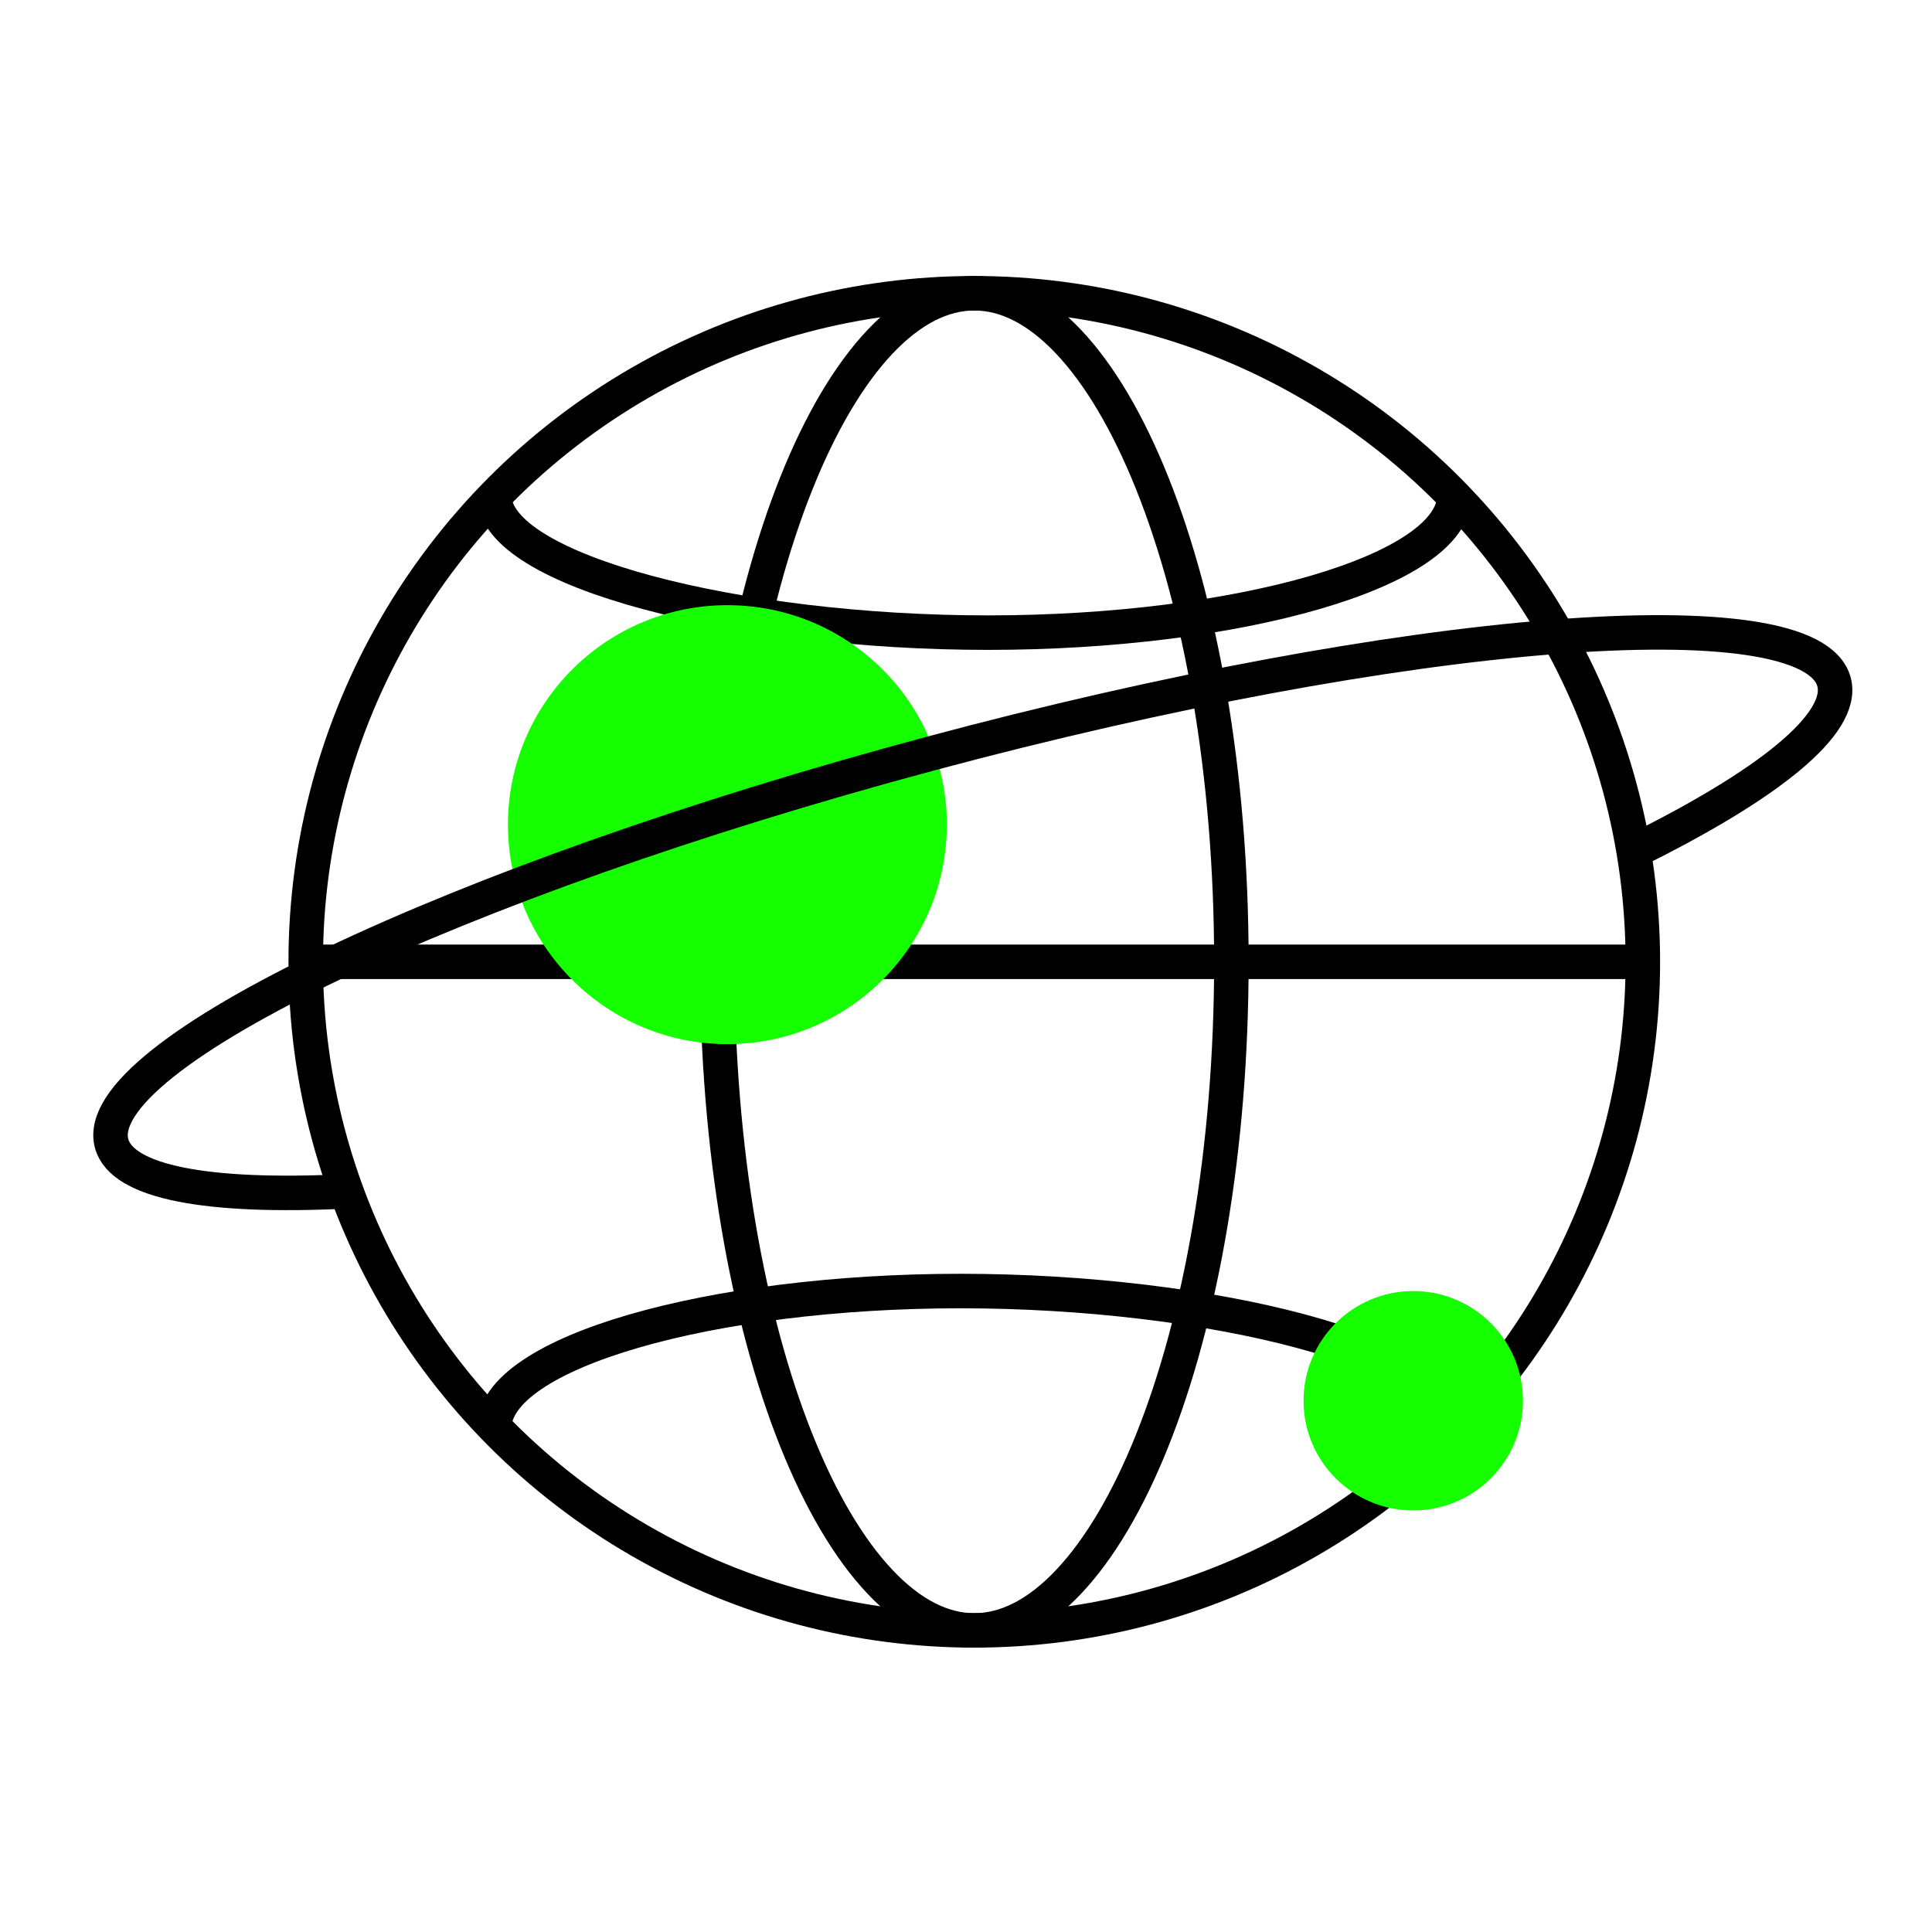
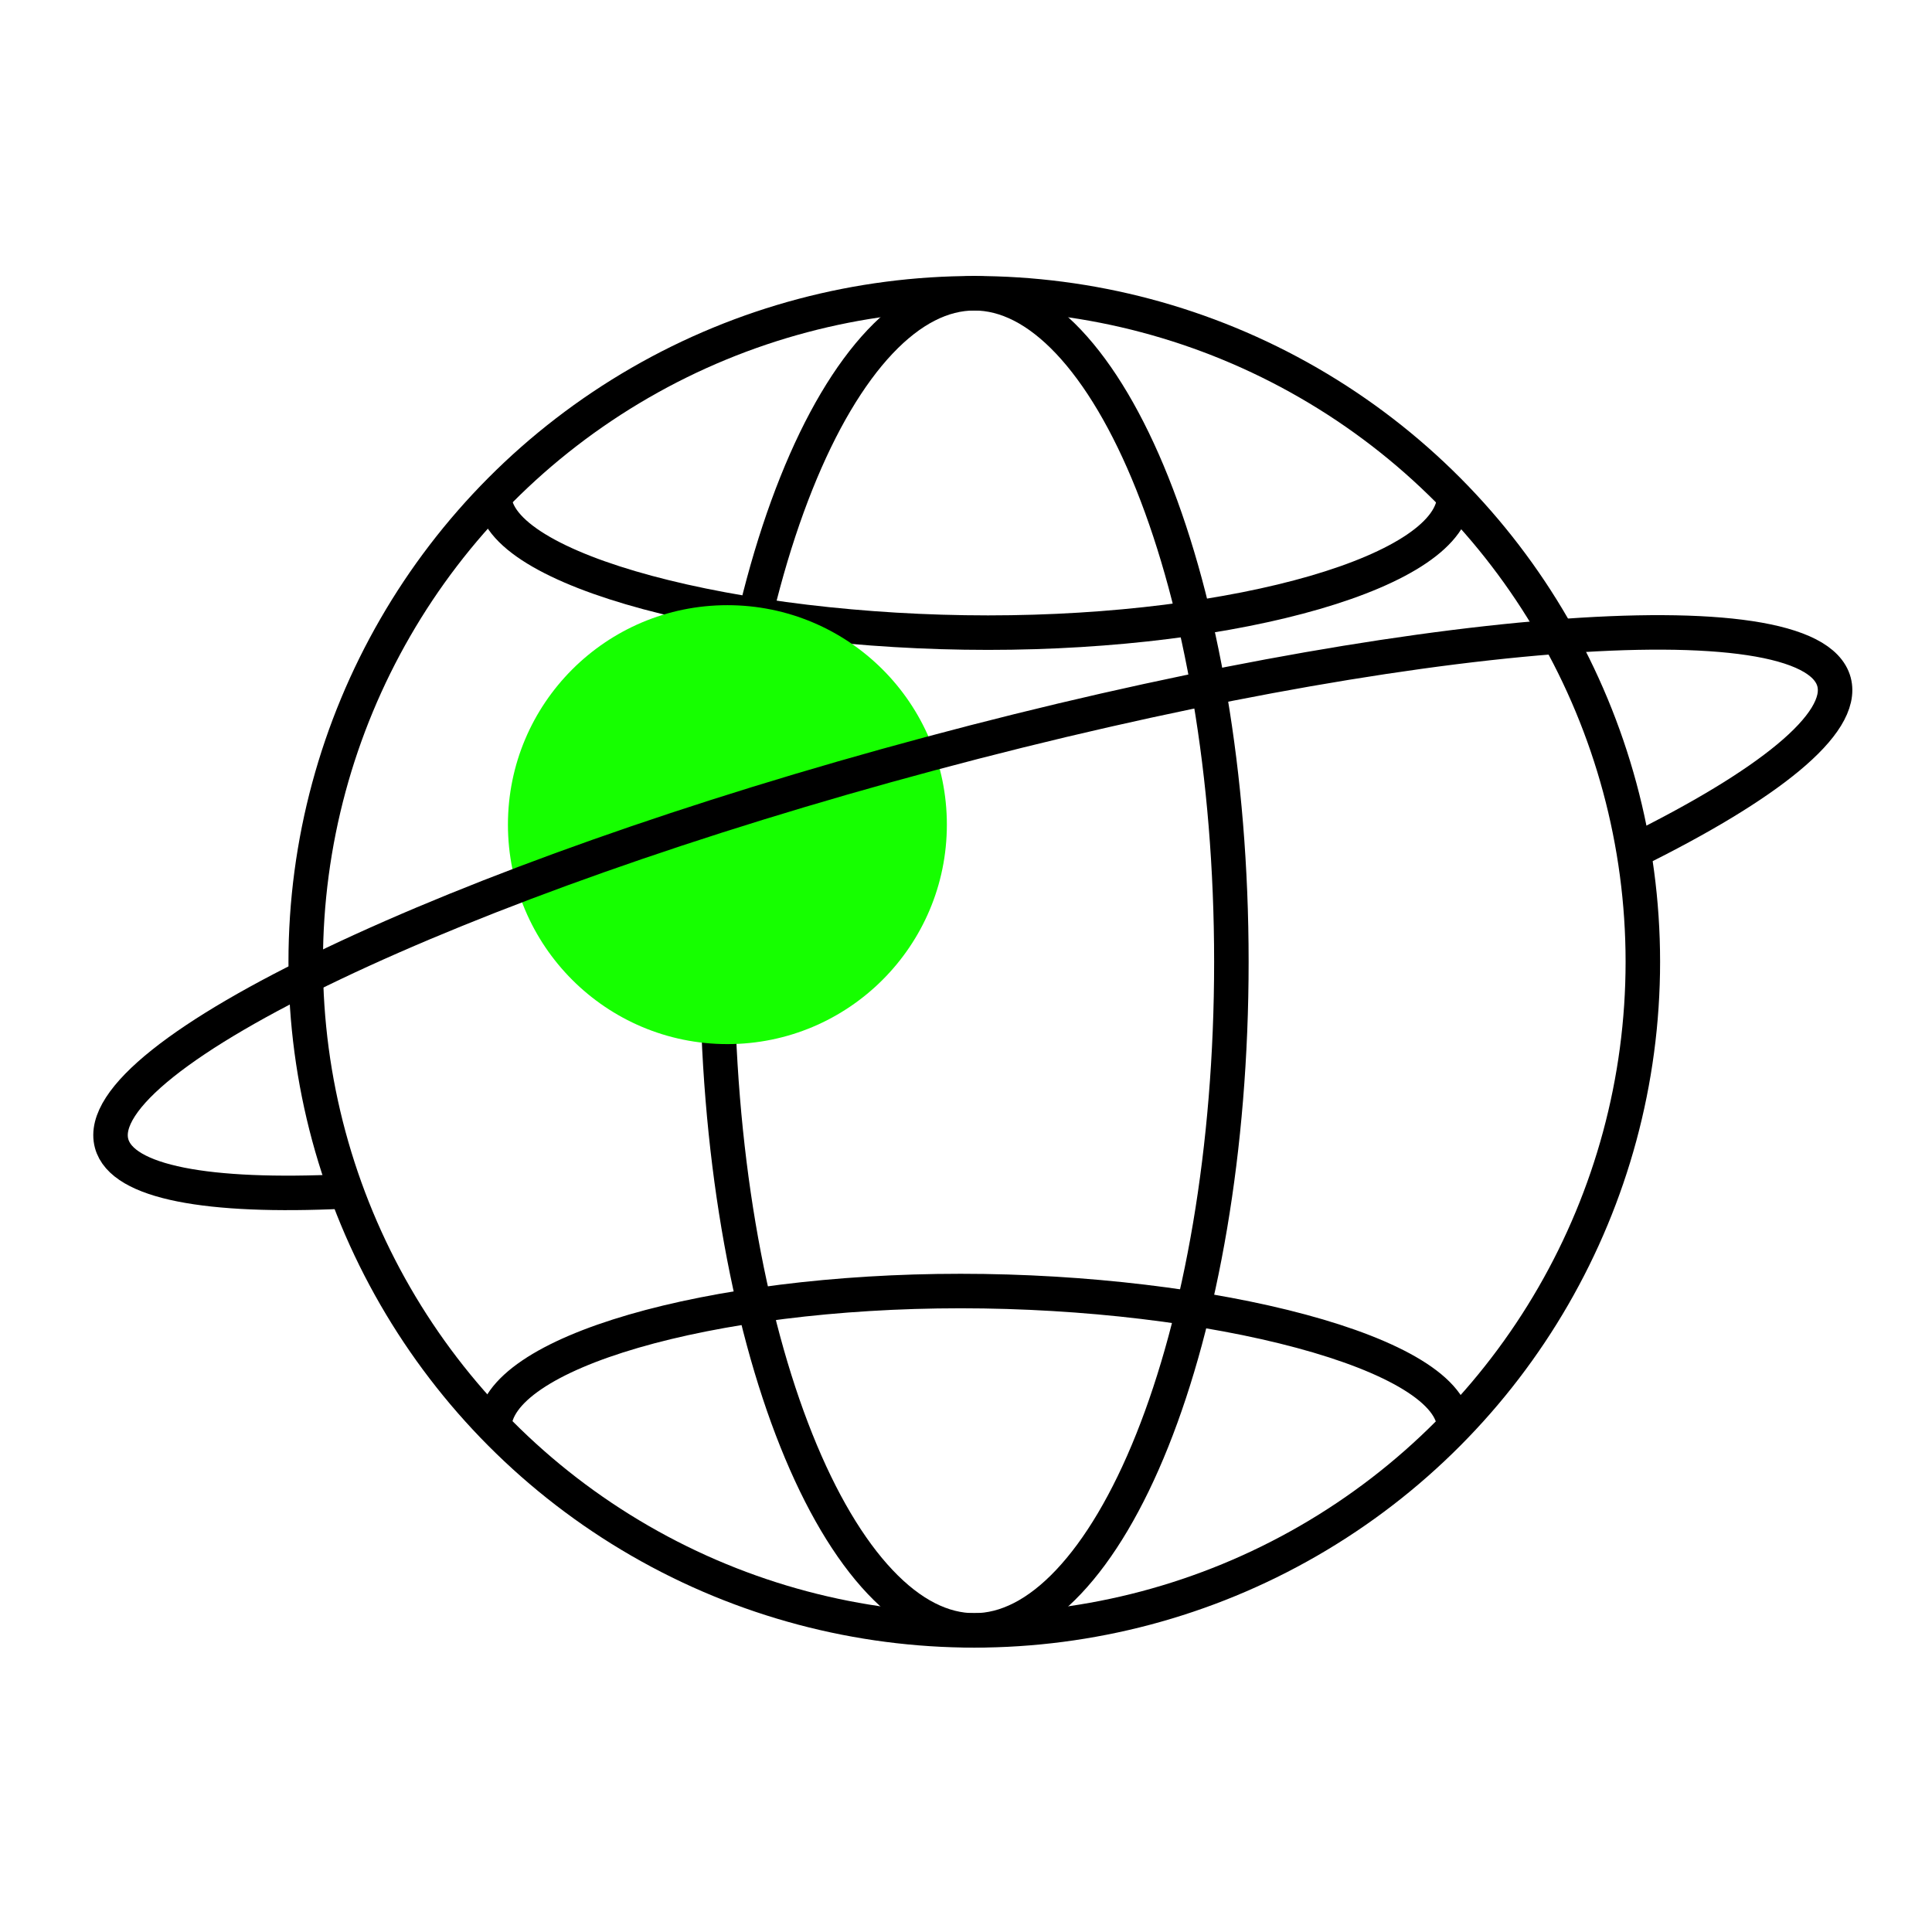
<svg xmlns="http://www.w3.org/2000/svg" width="42" height="42" viewBox="0 0 42 42" fill="none">
  <circle cx="21.18" cy="20.909" r="14.534" stroke="black" stroke-width="0.75" />
-   <path d="M6.568 20.909H35.791" stroke="black" stroke-width="0.75" />
  <path d="M21.18 6.375C21.868 6.375 22.56 6.722 23.229 7.429C23.899 8.138 24.52 9.183 25.049 10.506C26.107 13.15 26.769 16.828 26.769 20.91C26.769 24.991 26.107 28.669 25.049 31.313C24.52 32.636 23.899 33.681 23.229 34.389C22.56 35.097 21.868 35.444 21.18 35.444C20.494 35.444 19.801 35.097 19.132 34.389C18.462 33.681 17.841 32.636 17.312 31.313C16.254 28.669 15.592 24.991 15.592 20.91C15.592 16.828 16.254 13.15 17.312 10.506C17.841 9.183 18.462 8.138 19.132 7.429C19.801 6.722 20.494 6.375 21.18 6.375Z" stroke="black" stroke-width="0.75" />
  <path d="M10.744 10.771C10.744 12.418 16.044 13.753 21.479 13.753C26.913 13.753 31.617 12.418 31.617 10.771" stroke="black" stroke-width="0.75" />
  <path d="M31.615 31.048C31.615 29.401 26.315 28.066 20.881 28.066C15.446 28.066 10.742 29.401 10.742 31.048" stroke="black" stroke-width="0.75" />
  <circle cx="15.813" cy="17.927" r="4.771" fill="#16FF00" />
-   <circle cx="30.723" cy="30.451" r="2.385" fill="#16FF00" />
  <path d="M35.493 18.518C38.435 17.069 40.113 15.733 39.87 14.824C39.358 12.915 30.561 13.613 20.222 16.384C9.882 19.154 1.915 22.948 2.426 24.857C2.654 25.709 4.534 26.041 7.464 25.902" stroke="black" stroke-width="0.75" />
</svg>